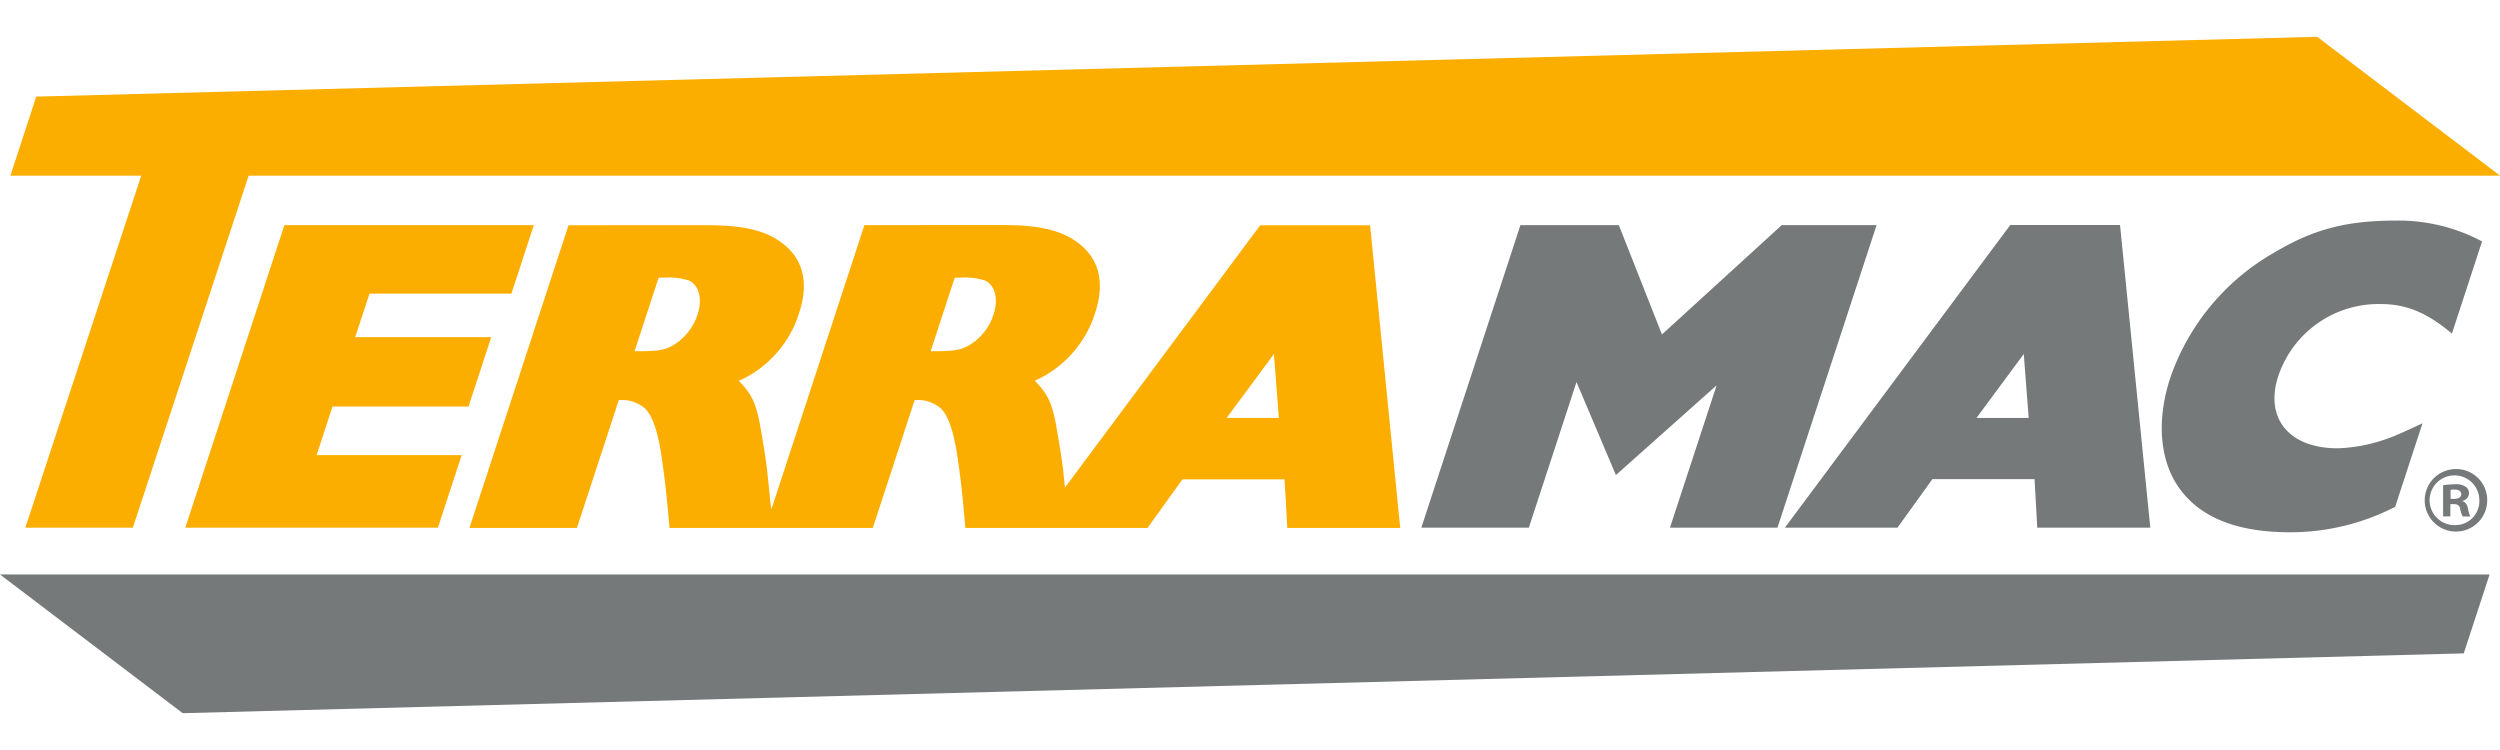
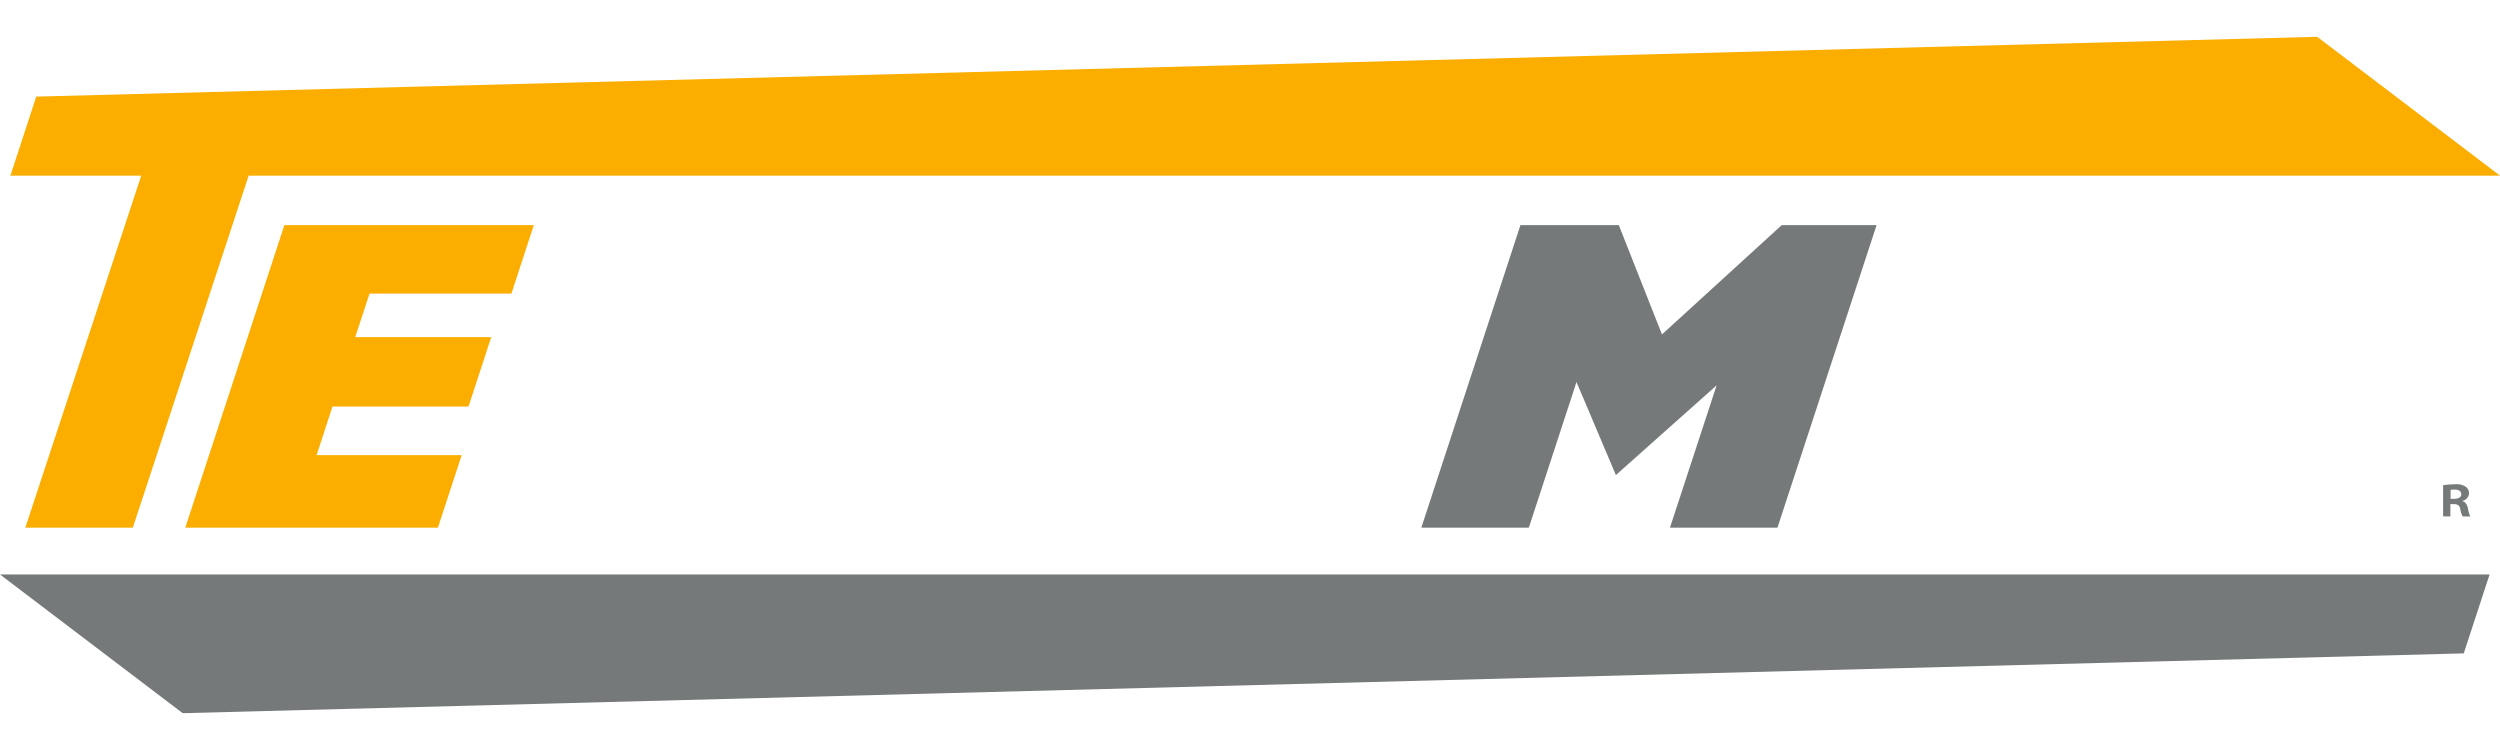
<svg xmlns="http://www.w3.org/2000/svg" width="300" height="90" viewBox="0 0 300 90">
  <defs>
    <clipPath id="clip-path">
      <rect id="Rectangle_5" data-name="Rectangle 5" width="300" height="81.171" fill="#fff" />
    </clipPath>
    <clipPath id="clip-Terramac-product-logo">
      <rect width="300" height="90" />
    </clipPath>
  </defs>
  <g id="Terramac-product-logo" clip-path="url(#clip-Terramac-product-logo)">
    <g id="terramac_logo" transform="translate(0 4.415)" clip-path="url(#clip-path)">
-       <path id="Path_10" data-name="Path 10" d="M128.218,13.365,104.773,44.859c-.239-2.322-.169-1.506-.211-2.1-.169-1.309-.394-2.772-.718-4.63-.549-3.321-1.055-4.419-2.688-6.093a13.243,13.243,0,0,0,7.233-8.12c1.337-4.081.324-7.135-2.969-9.035-1.843-1.041-4.292-1.52-7.881-1.52H80.709l-11.16,34.1c-.042-.225-.07-.436-.1-.605-.464-4.742-.366-3.377-.408-4.081-.169-1.309-.394-2.772-.718-4.63-.549-3.321-1.055-4.419-2.688-6.093a13.243,13.243,0,0,0,7.233-8.12c1.337-4.081.324-7.135-2.969-9.035-1.844-1.041-4.292-1.52-7.881-1.52H45.2L33.312,49.7h12.9l5.024-15.353h.436a4.269,4.269,0,0,1,2.674.985c1.041.985,1.717,3.265,2.167,6.867.211,1.365.478,3.87.605,5.277l.2,2.223h24.4l5.024-15.353h.436a4.269,4.269,0,0,1,2.674.985c1.042.985,1.7,3.265,2.167,6.867.211,1.365.478,3.87.605,5.277l.2,2.223H114.68l4.193-5.826h12.257l.324,5.826h13.552L141.39,13.379H128.218ZM60.7,24.032a6.694,6.694,0,0,1-2.772,3.645c-1.027.647-1.9.816-4.194.816h-.605l2.885-8.824h.647a7.694,7.694,0,0,1,3.082.38C60.88,20.654,61.274,22.287,60.7,24.032Zm35.519,0a6.63,6.63,0,0,1-2.772,3.645c-1.027.647-1.9.816-4.18.816H88.66l2.885-8.824h.647a7.7,7.7,0,0,1,3.082.38C96.4,20.654,96.794,22.287,96.217,24.032ZM124.179,36.5l5.671-7.67.591,7.67Z" transform="translate(23.021 9.236)" fill="#fcae00" />
      <path id="Path_11" data-name="Path 11" d="M299.488,16.662,277.548,0,3.837,7.177l-3.1,9.485h15.7L2.528,58.908h12.9l13.9-42.246Z" transform="translate(0.512)" fill="#fcae00" />
      <path id="Path_12" data-name="Path 12" d="M47.134,35.135l2.73-8.331H33.54l1.717-5.221H52.284l2.688-8.218H25.04L13.149,49.672H43.461l2.857-8.711H28.91l1.9-5.826Z" transform="translate(9.086 9.236)" fill="#fcae00" />
-       <path id="Path_13" data-name="Path 13" d="M0,38.155,21.925,54.8l273.726-7.177,3.1-9.471Z" transform="translate(0 26.367)" fill="#75797a" />
+       <path id="Path_13" data-name="Path 13" d="M0,38.155,21.925,54.8l273.726-7.177,3.1-9.471" transform="translate(0 26.367)" fill="#75797a" />
      <path id="Path_14" data-name="Path 14" d="M119.479,32.194l4.728,11.16,12.088-10.766-5.6,17.084h12.9L155.49,13.365H144.105L129.736,26.48l-5.178-13.116H112.752L100.86,49.672h12.9Z" transform="translate(69.7 9.236)" fill="#75797a" />
-       <path id="Path_15" data-name="Path 15" d="M140.167,49.678l4.194-5.826h12.257l.325,5.826h13.566l-3.631-36.321H153.705L126.657,49.678Zm15.157-20.842.59,7.67h-6.262Z" transform="translate(87.527 9.23)" fill="#75797a" />
-       <path id="Path_16" data-name="Path 16" d="M168.815,50.445a27.431,27.431,0,0,0,12.595-3.054l3.279-10.02c-2.126.985-2.956,1.365-3.813,1.689a19.445,19.445,0,0,1-6.362,1.309c-5.826,0-8.782-3.588-7.135-8.655a12.694,12.694,0,0,1,12.314-8.655c3.039,0,5.543,1.027,8.528,3.546l3.615-11.061a21.261,21.261,0,0,0-10.342-2.5c-5.939,0-9.866,1.041-14.454,3.758a27.687,27.687,0,0,0-12.608,15.086c-1.632,4.954-1.322,9.7.9,13.017C157.824,48.6,162.285,50.445,168.815,50.445Z" transform="translate(106.009 9.012)" fill="#75797a" />
-       <path id="Path_17" data-name="Path 17" d="M175.837,30.674a3.751,3.751,0,1,0,3.8,3.743A3.72,3.72,0,0,0,175.837,30.674Zm0,6.727a2.985,2.985,0,1,1,2.856-2.955A2.872,2.872,0,0,1,175.837,37.4Z" transform="translate(118.829 21.197)" fill="#75797a" />
      <path id="Path_18" data-name="Path 18" d="M175.7,33.782V33.74a.982.982,0,0,0,.775-.887.938.938,0,0,0-.394-.8,2.016,2.016,0,0,0-1.282-.3,10.521,10.521,0,0,0-1.434.113v3.743h.871V34.134h.409c.479,0,.7.183.774.563a2.946,2.946,0,0,0,.294.915h.915a3.364,3.364,0,0,1-.267-.915C176.253,34.191,176.069,33.895,175.7,33.782Zm-1.028-.281h-.408V32.431a1.821,1.821,0,0,1,.479-.042c.55,0,.8.225.8.563C175.548,33.346,175.154,33.5,174.675,33.5Z" transform="translate(119.807 21.945)" fill="#75797a" />
    </g>
  </g>
</svg>